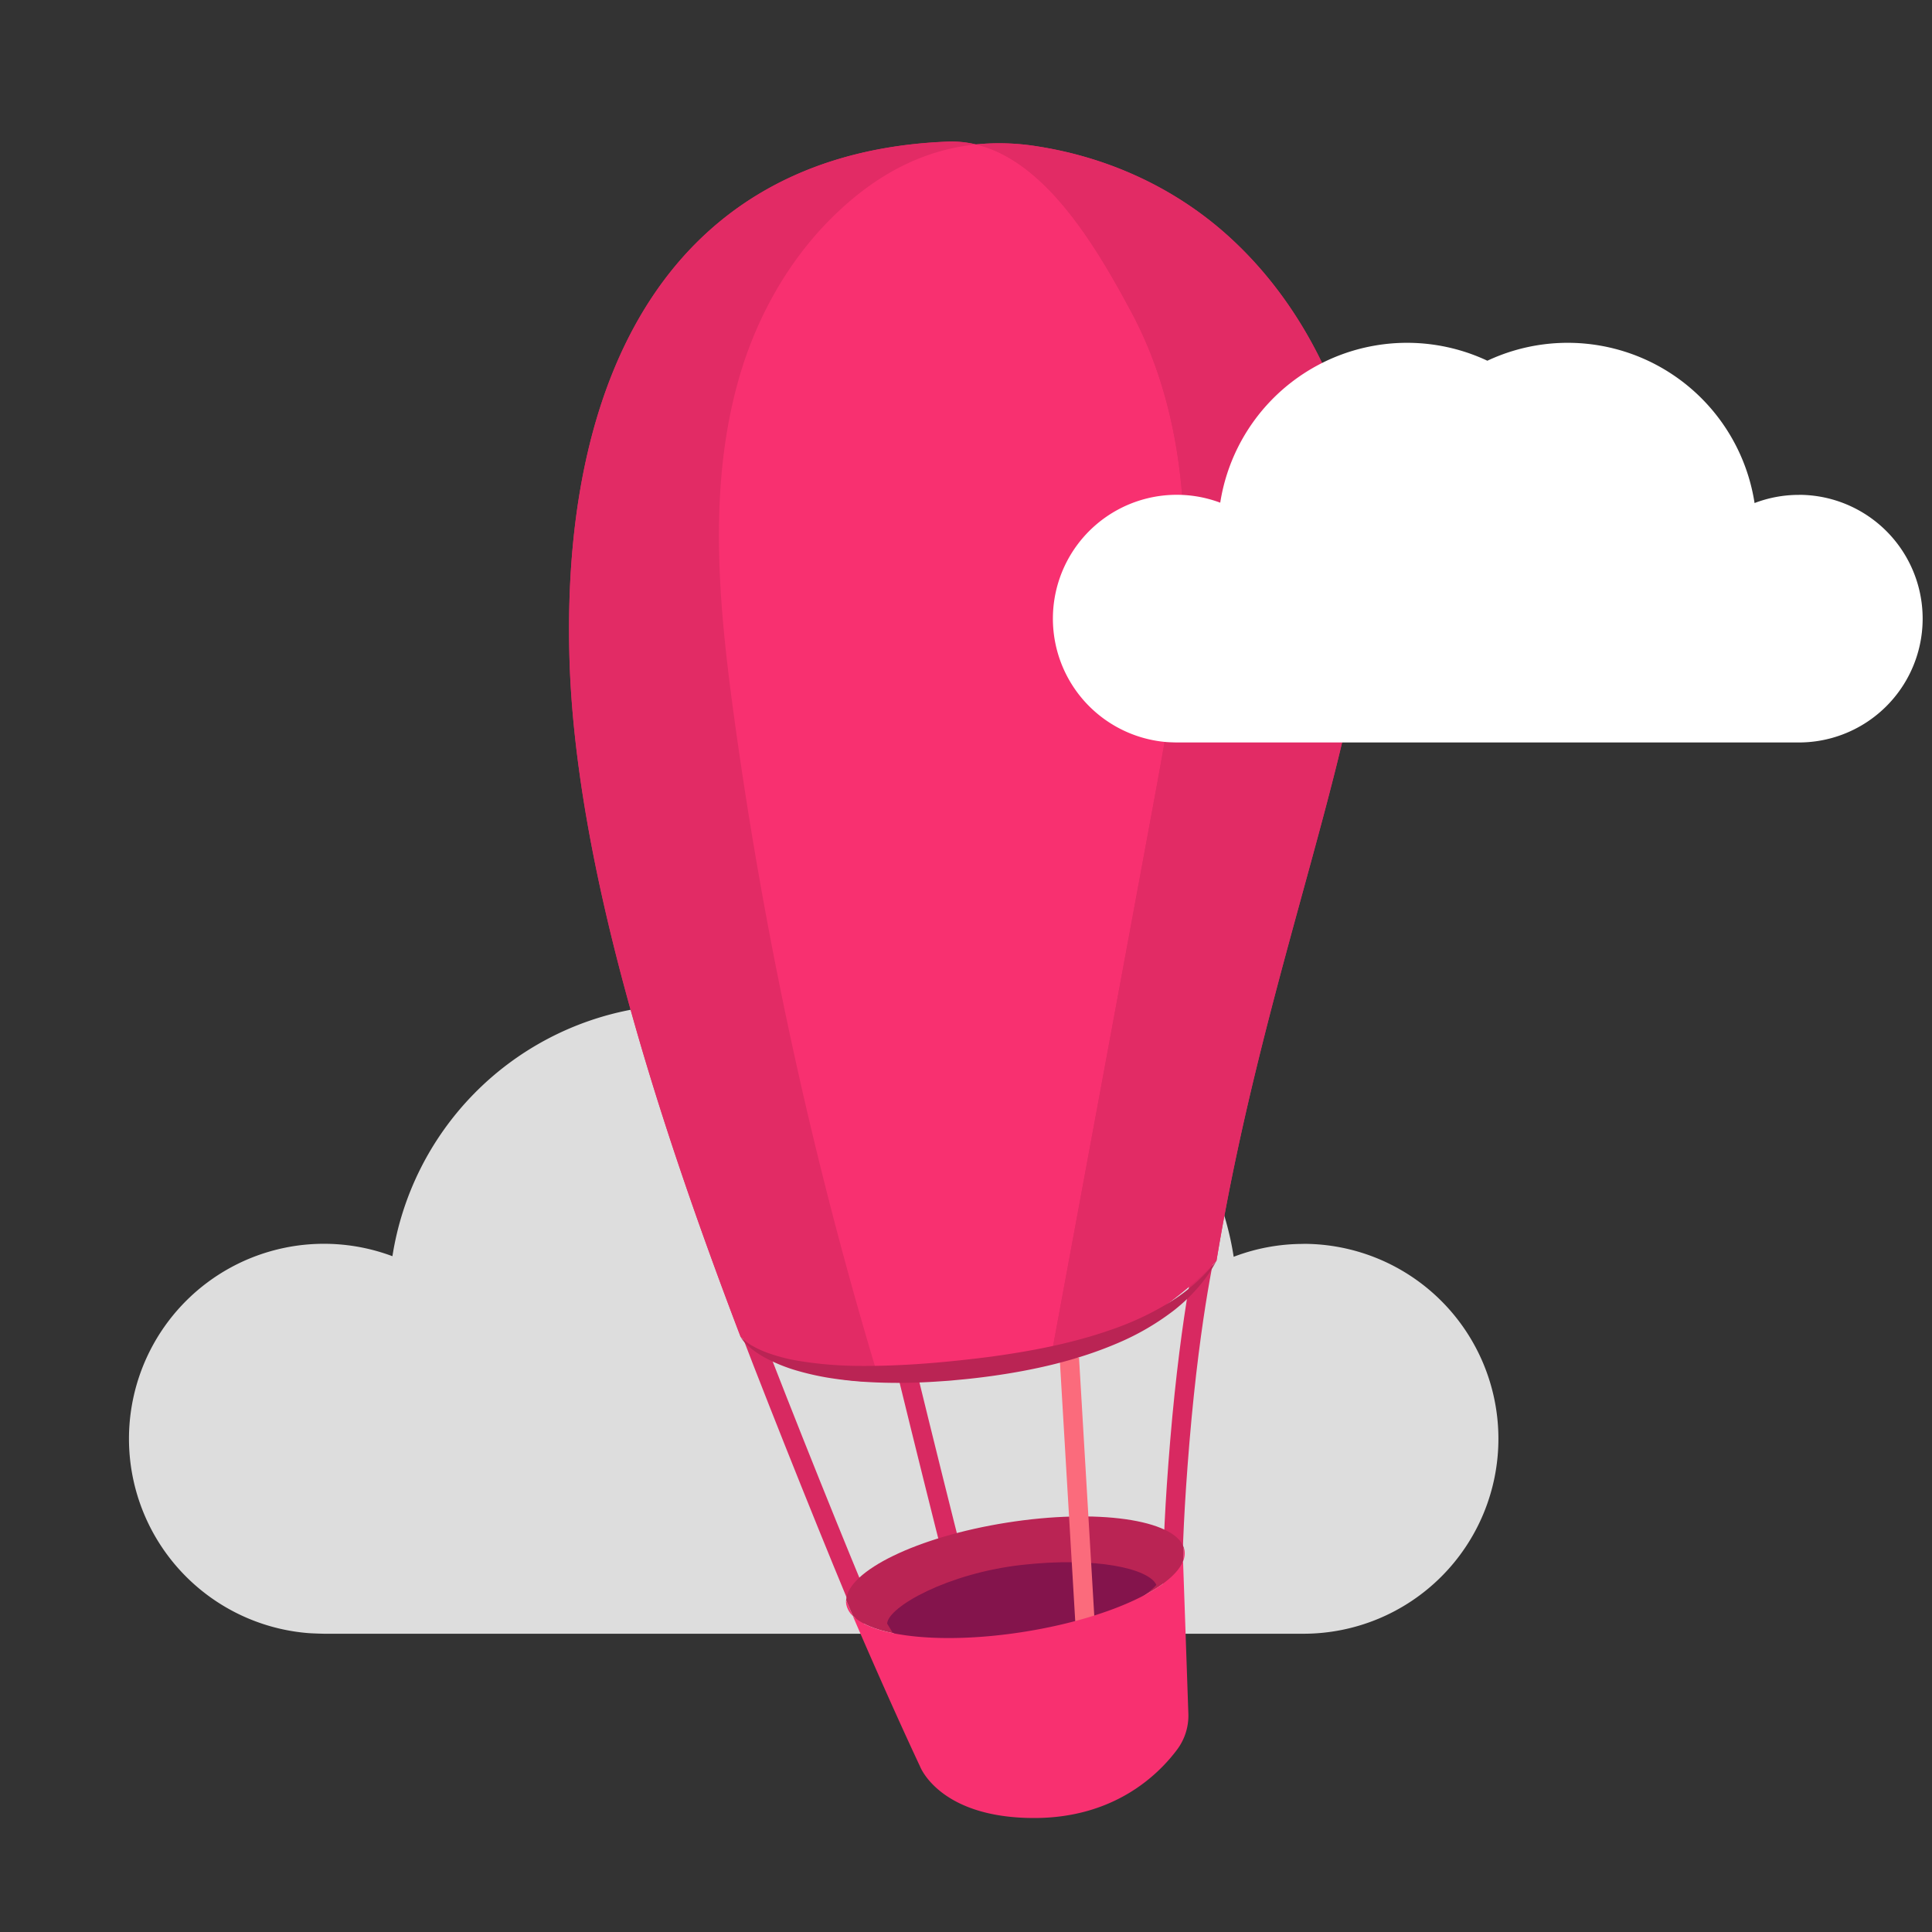
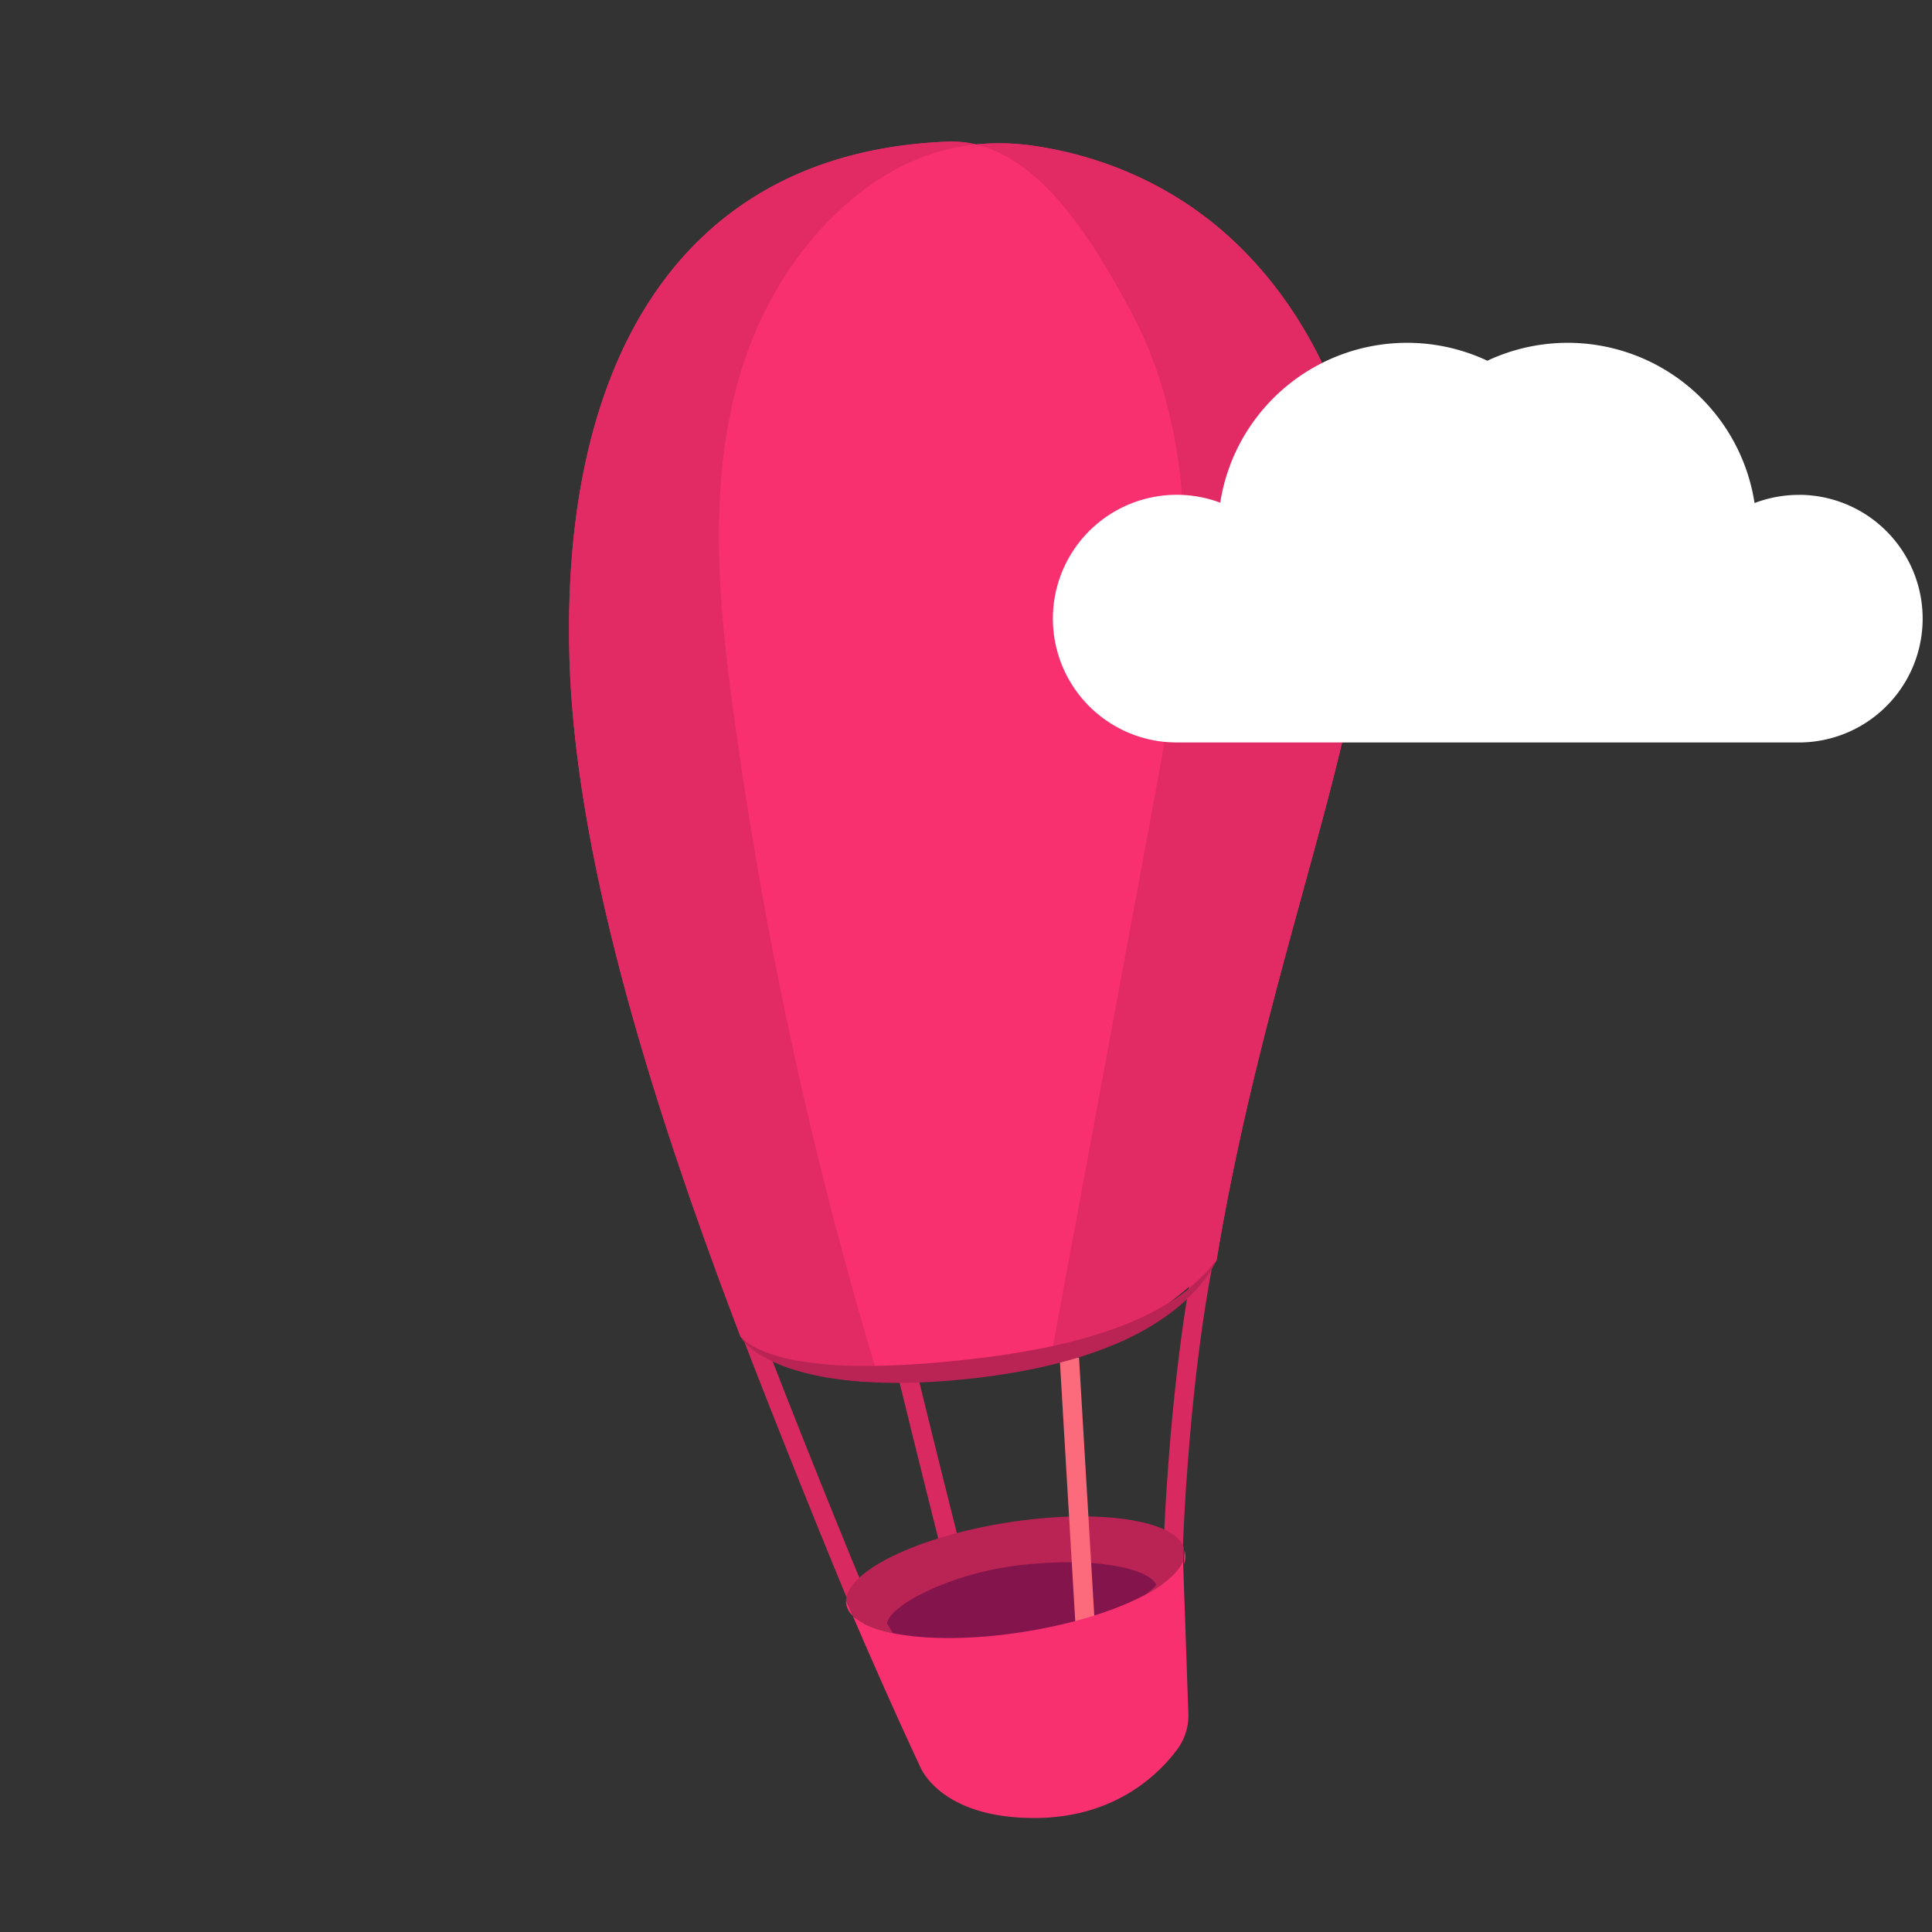
<svg xmlns="http://www.w3.org/2000/svg" id="Layer_1" data-name="Layer 1" viewBox="0 0 1000 1000">
  <rect x="0" y="0" width="1000" height="1000" fill="#333333" stroke="none" />
  <defs>
    <style>.cls-1{fill:#ddd;}.cls-2,.cls-7{fill:none;stroke-miterlimit:10;stroke-width:10px;}.cls-2{stroke:#d82961;}.cls-3{fill:#e22b65;}.cls-4{fill:#f83070;}.cls-5{fill:#ba2454;}.cls-6{fill:#84144c;}.cls-7{stroke:#fb6b7c;}.cls-8{fill:#fff;}</style>
  </defs>
  <title>Remote-Desktop-1_Movilidad total</title>
-   <path class="cls-1" d="M674.67,643.85a100.67,100.67,0,0,0-36.12,6.66,154.09,154.09,0,0,0-217.74-116A154.09,154.09,0,0,0,203.12,650.21v0a100.92,100.92,0,1,0-43.74,195.07c2.73.22,8.29.34,8.29.34h507a100.9,100.9,0,1,0,0-201.81Z" />
  <path class="cls-2" d="M625.34,641.32s-8.9,35.65-14.67,104.81c-5.56,66.68-3.27,89.29-3.27,89.29" />
  <path class="cls-2" d="M388.05,687.79c16.67,43.68,47,119.1,60.89,151.7" />
  <path class="cls-2" d="M453,641.38c8.81,38.88,37.43,154.55,45.2,183.72" />
  <path class="cls-3" d="M634.45,121C607,96.68,573,81.35,536.81,75.74a123.23,123.23,0,0,0-31.62-1,53.84,53.84,0,0,0-14.63-1.46c-137.26,5.36-200.1,112.21-195.8,267,2.88,103.81,42.89,231.86,88.6,351.62,0,0,26.73,23.91,71.9,23.16a429,429,0,0,0,88.59-11.88c49.08-9.88,85.8-50.64,85.8-50.64,25.29-153.07,78.61-276,78.61-360.09C708.26,229.16,682.25,163.39,634.45,121Z" />
  <path class="cls-3" d="M381.46,199.47c8.54-31.81,24.76-62.19,48-85.67,22.34-22.54,47.23-36.11,75.7-39a53.84,53.84,0,0,0-14.63-1.46c-137.26,5.36-200.1,112.21-195.8,267,2.88,103.81,42.89,231.86,88.6,351.62,0,0,26.73,23.91,71.9,23.16a2226.13,2226.13,0,0,1-75.45-345C372.06,313.38,366.6,254.8,381.46,199.47Z" />
  <path class="cls-4" d="M612.94,289.43c.64-43.88-6.45-88.69-27.13-127.4-18.29-34.25-44.47-78.66-80.63-87.26-28.47,2.92-53.36,16.49-75.7,39-23.27,23.48-39.49,53.86-48,85.67-14.86,55.32-9.41,113.9-1.65,170.66a2226.13,2226.13,0,0,0,75.45,345,429,429,0,0,0,88.59-11.88L596.3,419.87C604.29,376.71,612.3,333.31,612.94,289.43Z" />
  <path class="cls-3" d="M708.26,292.51c0-63.34-26-129.12-73.81-171.5C607,96.68,573,81.35,536.81,75.74a123.23,123.23,0,0,0-31.62-1c36.16,8.6,62.33,53,80.63,87.26,20.68,38.71,27.77,83.51,27.13,127.4s-8.65,87.28-16.64,130.43L543.85,703.24c49.08-9.88,85.8-50.64,85.8-50.64C654.94,499.52,708.26,376.6,708.26,292.51Z" />
-   <path class="cls-4" d="M613.1,802.52a9.49,9.49,0,0,0-.4-1.58q-.17,3.62-.3,7.08A10.51,10.51,0,0,0,613.1,802.52Z" />
+   <path class="cls-4" d="M613.1,802.52q-.17,3.62-.3,7.08A10.51,10.51,0,0,0,613.1,802.52Z" />
  <path class="cls-4" d="M438,830.24a11.16,11.16,0,0,0,3.42,6.16q-1.72-4-3.5-8.16A9.56,9.56,0,0,0,438,830.24Z" />
  <path class="cls-5" d="M521.09,788.12c-46.3,7.33-82.33,24.93-83.13,40.12q1.78,4.16,3.5,8.16c11.12,11,47.22,14.78,88.59,8.23,42.77-6.77,76.78-22.31,82.35-36.61q.13-3.46.3-7.08C607.77,786.49,567.77,780.73,521.09,788.12Z" />
  <path class="cls-6" d="M528.88,810c-38,4.26-69.05,21.53-69.71,30.35l2.87,4.74c9.13,6.39,38.8,8.59,72.78,4.78,35.14-3.94,63.6-28.22,63.69-29.62C594.47,811.85,567.23,805.69,528.88,810Z" />
  <line class="cls-7" x1="553.51" y1="703.02" x2="561.96" y2="846.08" />
  <path class="cls-5" d="M383.36,692a24.53,24.53,0,0,0,6.59,4.91,50.48,50.48,0,0,0,7.46,3.35,89.9,89.9,0,0,0,15.8,4.11A201.15,201.15,0,0,0,445.83,707c21.9.1,43.89-1.85,65.72-4.61,21.77-2.92,43.4-7,64-14.27A150.92,150.92,0,0,0,605,674.32a93.73,93.73,0,0,0,24.6-21.72c-5.16,9.93-13,18.56-21.88,25.58a132.55,132.55,0,0,1-29.43,17.11c-20.93,8.94-43.19,13.92-65.45,17-5.57.76-11.16,1.42-16.75,1.91l-4.19.4c-1.4.13-2.8.2-4.21.3-2.8.19-5.61.39-8.42.51a280.44,280.44,0,0,1-33.82-.31c-5.64-.45-11.27-1.09-16.87-2a139.78,139.78,0,0,1-16.6-3.81,85.59,85.59,0,0,1-15.81-6.43,52.68,52.68,0,0,1-7.14-4.68,32.24,32.24,0,0,1-3.15-2.87A15.85,15.85,0,0,1,383.36,692Z" />
  <path class="cls-8" d="M931.1,256.15a63.94,63.94,0,0,0-22.94,4.23,97.87,97.87,0,0,0-138.3-73.67,97.87,97.87,0,0,0-138.27,73.48v0a64.1,64.1,0,1,0-27.78,123.9c1.74.14,5.26.21,5.26.21h322a64.09,64.09,0,1,0,0-128.18Z" />
  <path class="cls-4" d="M530,844.63c-41.36,6.55-77.47,2.77-88.59-8.23,20.5,47.69,34.74,77.77,34.74,77.77S486,941,535.29,941c41.33,0,64.12-22.2,74-35.44a29.3,29.3,0,0,0,5.8-18.58c-.51-14.93-1.6-46.53-2.74-78.93C606.82,822.32,572.81,837.86,530,844.63Z" />
</svg>